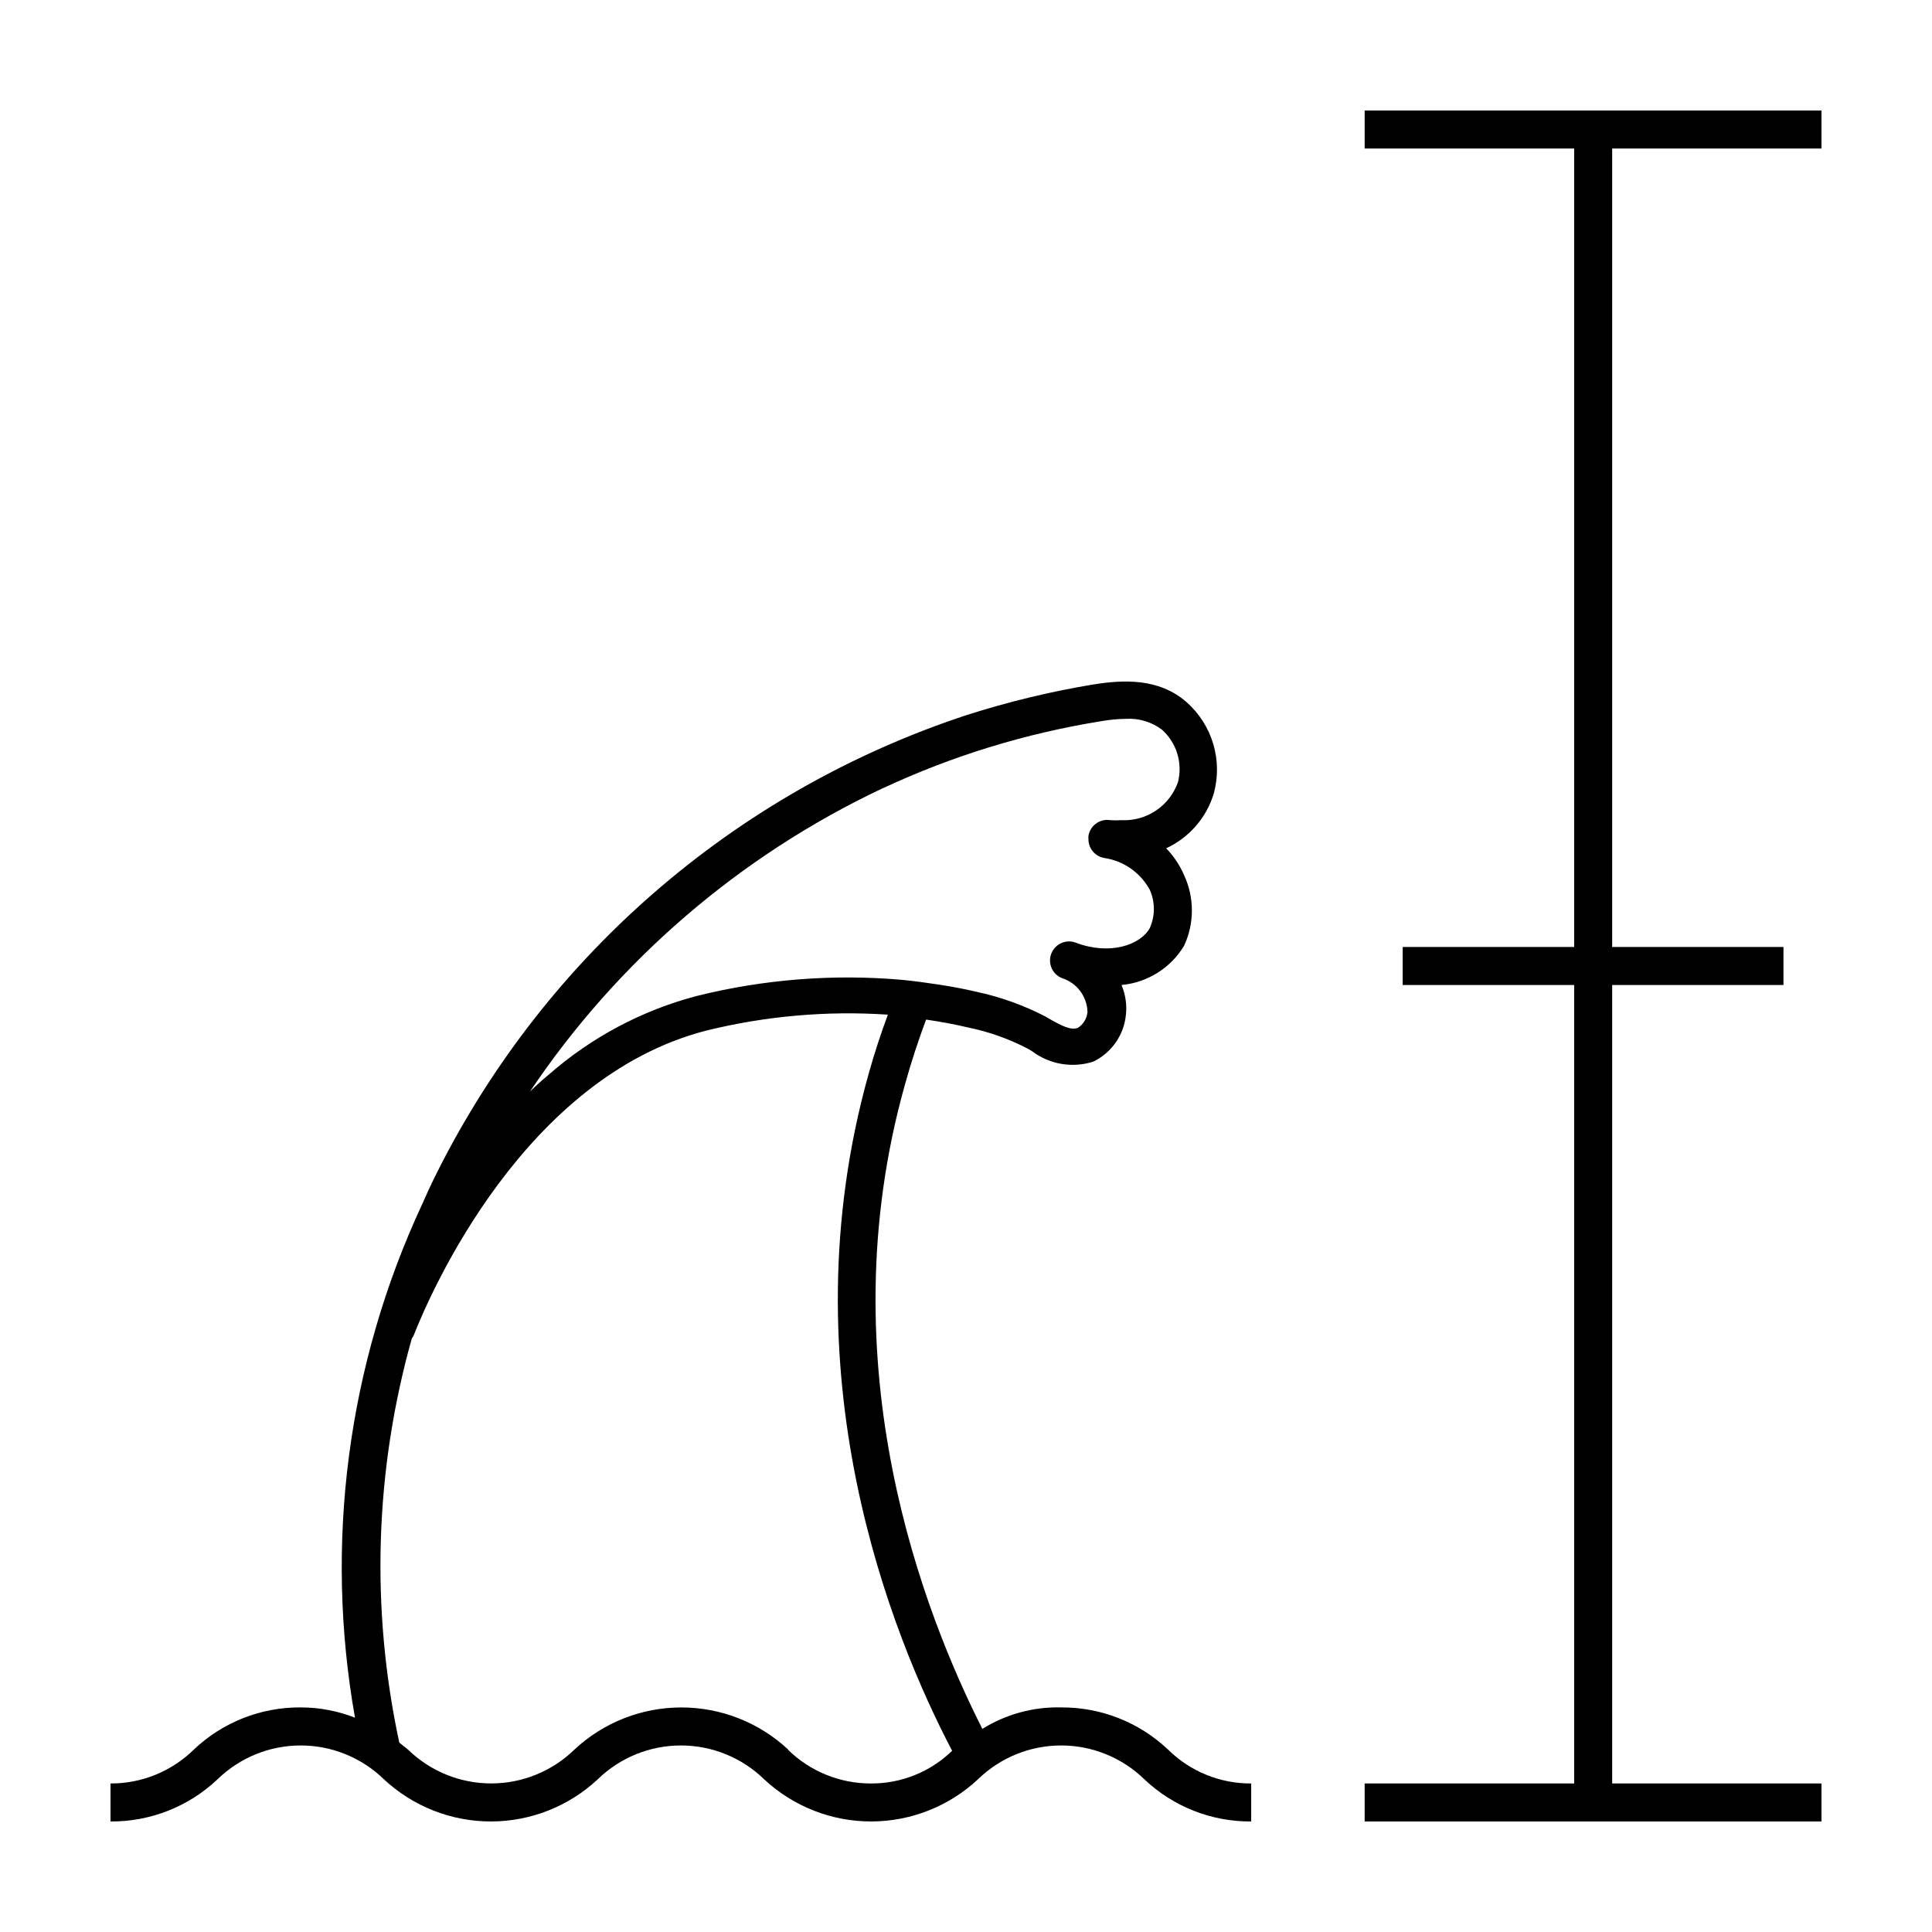
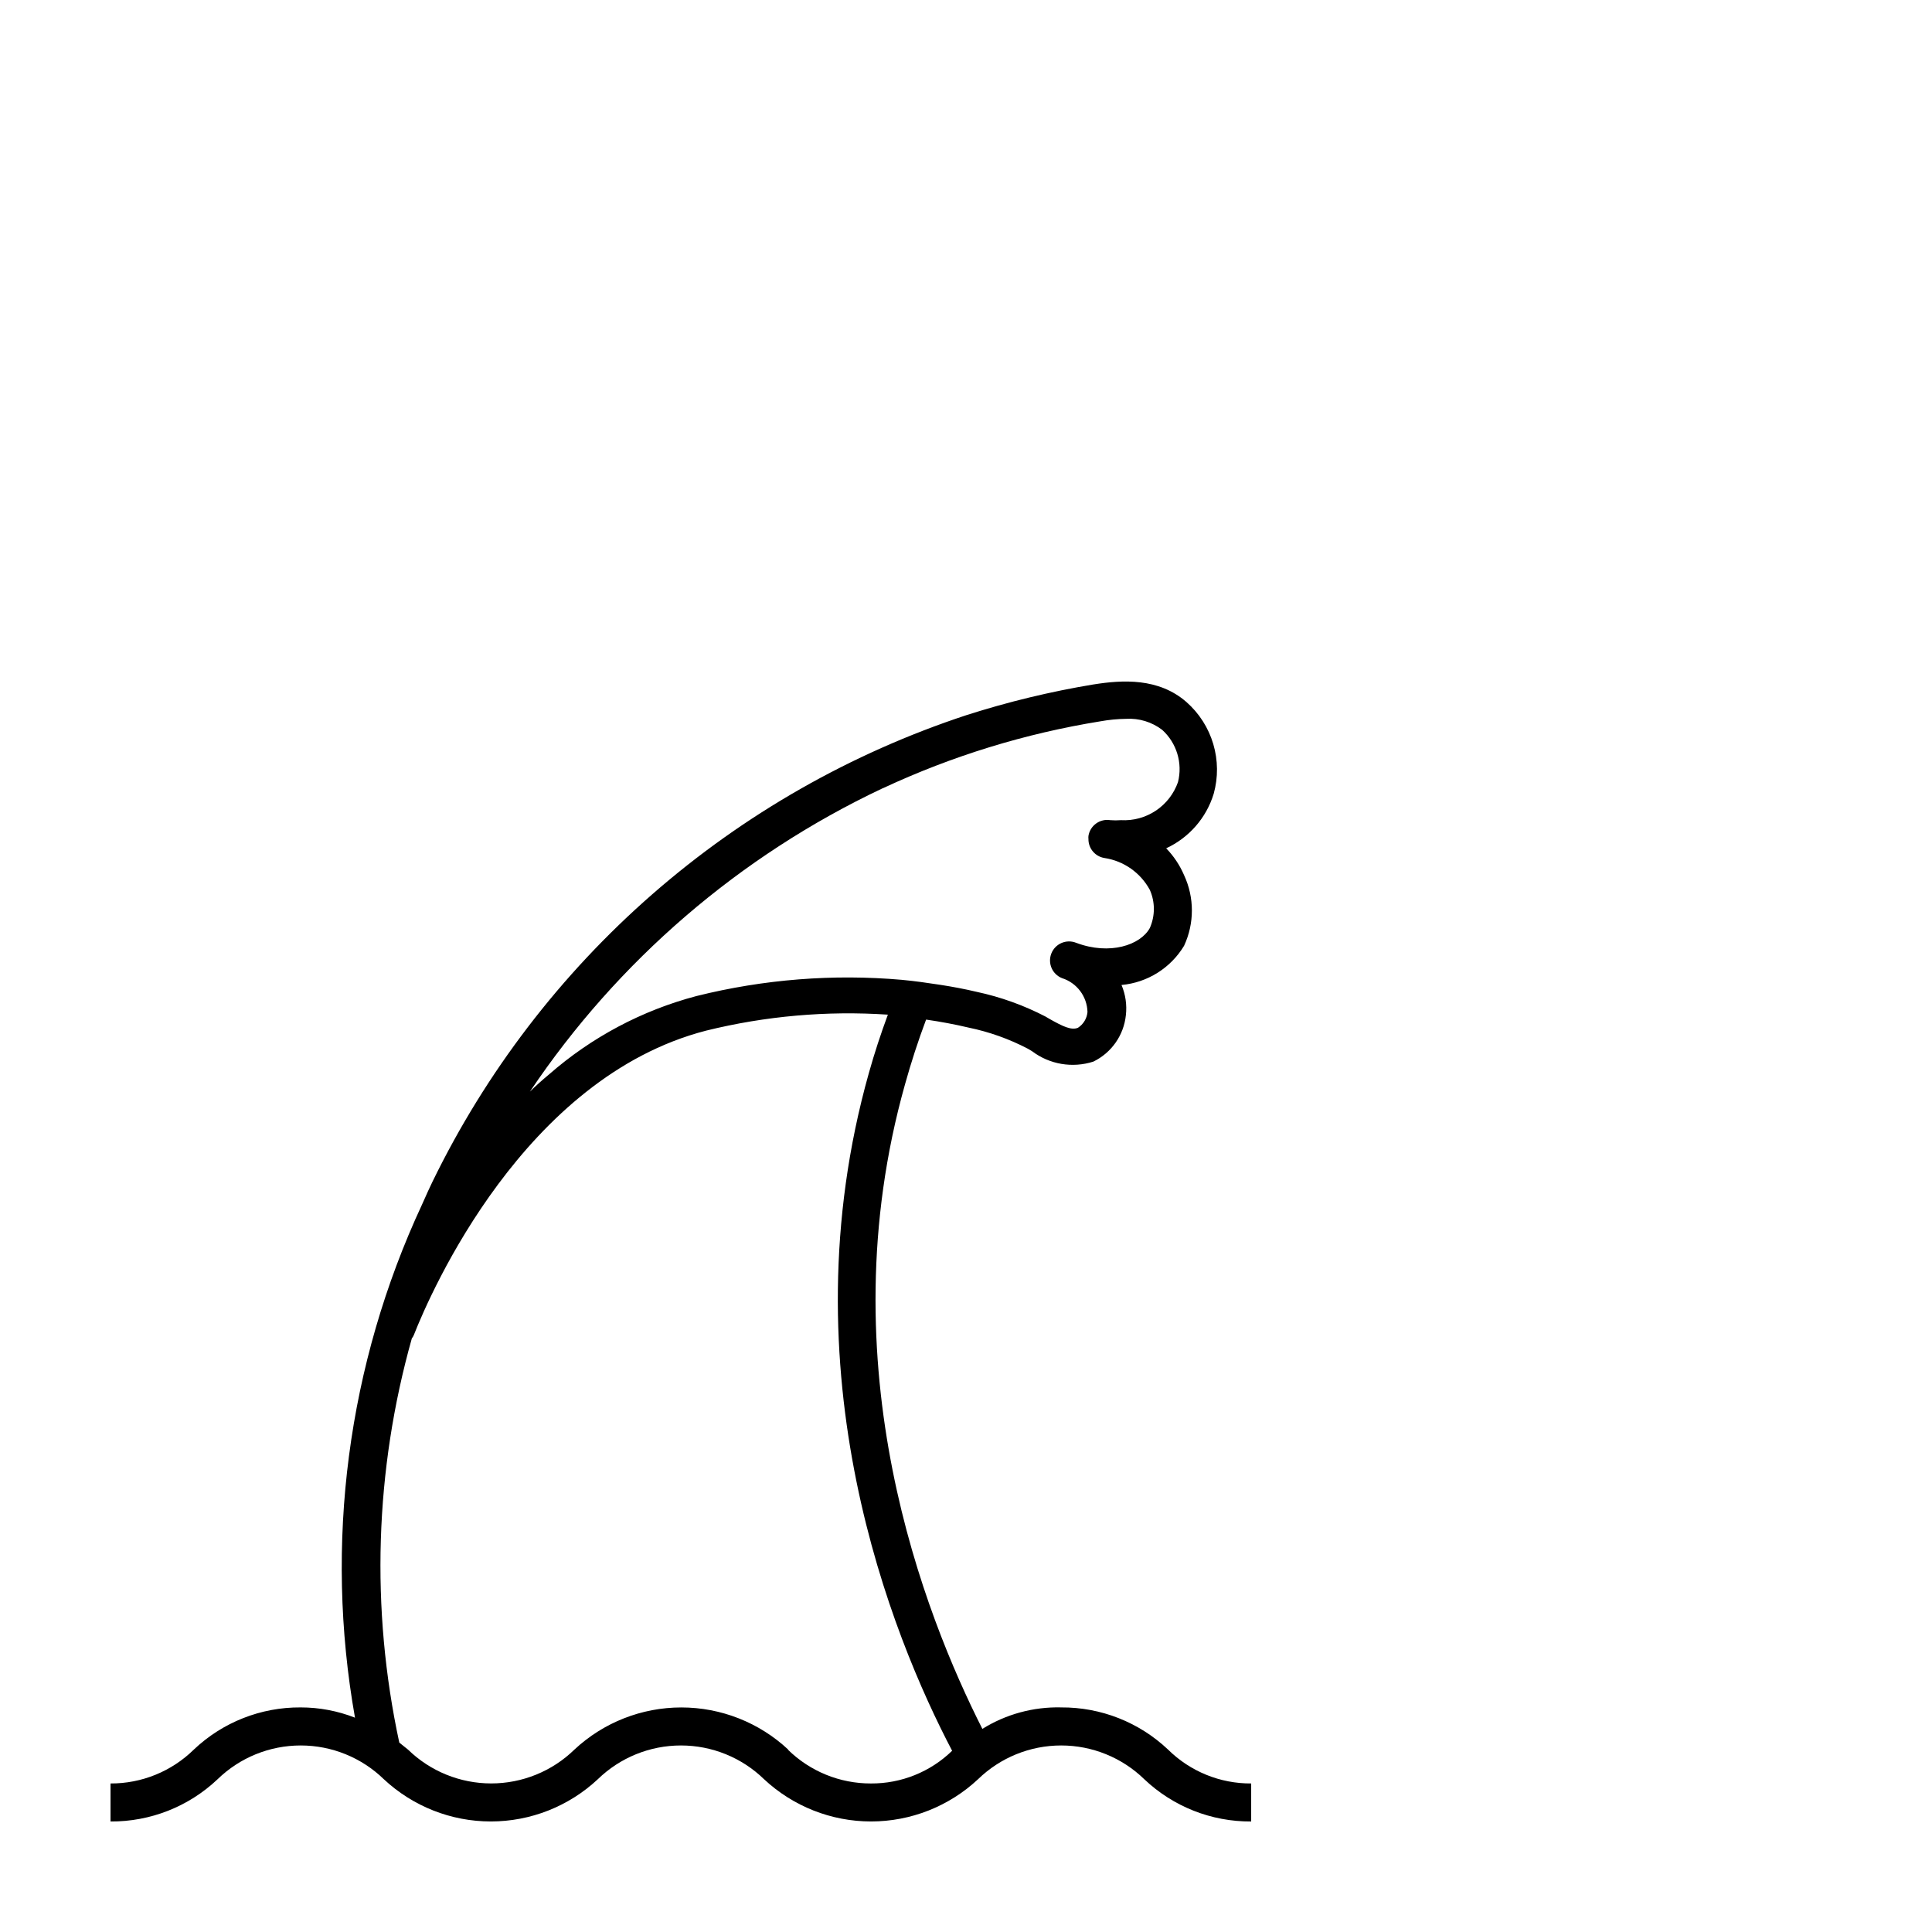
<svg xmlns="http://www.w3.org/2000/svg" fill="#000000" width="800px" height="800px" version="1.1" viewBox="144 144 512 512">
  <g>
-     <path d="m626.71 183.36v-10.074h-121.06v10.074h55.52v211.6h-45.445v10.074h45.445v211.6h-55.52v10.074h121.06v-10.074h-55.469v-211.6h45.395v-10.074h-45.395v-211.6z" />
    <path d="m425.19 596.48c-7.356-0.176-14.605 1.805-20.855 5.691-15.113-29.875-41.516-96.125-20.504-170.79 1.613-5.793 3.477-11.539 5.594-17.18 3.828 0.555 7.609 1.258 11.234 2.117h-0.004c5.477 1.125 10.766 3.008 15.719 5.594l1.109 0.656c4.648 3.519 10.723 4.555 16.273 2.769 4.801-2.336 8.059-6.984 8.613-12.293 0.312-2.727-0.086-5.484-1.156-8.012 6.859-0.625 13.016-4.481 16.574-10.379 2.766-5.941 2.766-12.797 0-18.738-1.133-2.637-2.738-5.043-4.734-7.106 6.062-2.809 10.645-8.066 12.594-14.461 1.199-4.312 1.156-8.879-0.117-13.176-1.273-4.293-3.731-8.141-7.086-11.105-7.406-6.5-17.027-5.894-24.637-4.684v-0.004c-11.383 1.887-22.613 4.598-33.605 8.113-30.664 10.094-58.992 26.238-83.309 47.473-24.316 21.238-44.129 47.137-58.262 76.16-0.805 1.664-1.562 3.324-2.316 5.039l-0.453 1.008c-19.762 42.441-25.973 89.938-17.785 136.03-4.59-1.801-9.477-2.723-14.41-2.719-10.527-0.074-20.676 3.934-28.312 11.184-5.887 5.781-13.816 9.008-22.066 8.969v10.078-0.004c10.543 0.074 20.707-3.934 28.363-11.184 5.898-5.746 13.809-8.961 22.043-8.961s16.141 3.215 22.039 8.961c7.691 7.184 17.82 11.18 28.34 11.18 10.523 0 20.652-3.996 28.34-11.18 5.898-5.746 13.809-8.961 22.043-8.961s16.141 3.215 22.039 8.961c7.691 7.184 17.82 11.18 28.34 11.18 10.523 0 20.652-3.996 28.34-11.18 5.898-5.746 13.809-8.961 22.043-8.961s16.141 3.215 22.039 8.961c7.637 7.25 17.785 11.258 28.316 11.184v-10.074c-8.238 0.047-16.156-3.18-22.016-8.969-7.656-7.254-17.82-11.262-28.367-11.184zm-47.105-243.64c18.273-8.52 37.633-14.469 57.535-17.684 2.246-0.406 4.519-0.625 6.801-0.656 3.438-0.207 6.836 0.832 9.574 2.922 3.848 3.492 5.453 8.816 4.18 13.855-1.086 3.09-3.148 5.742-5.875 7.562-2.723 1.816-5.969 2.699-9.238 2.512-0.938 0.074-1.883 0.074-2.82 0-1.324-0.219-2.68 0.102-3.766 0.887-1.09 0.785-1.82 1.973-2.027 3.297-0.027 0.266-0.027 0.535 0 0.805-0.035 2.496 1.766 4.641 4.231 5.039 5.121 0.77 9.582 3.906 12.043 8.465 1.414 3.207 1.414 6.863 0 10.074-2.469 4.535-10.629 7.305-19.547 3.93h-0.004c-2.586-1.027-5.519 0.234-6.547 2.82-1.031 2.59 0.23 5.523 2.82 6.551 3.93 1.246 6.641 4.844 6.75 8.969-0.148 1.707-1.078 3.25-2.519 4.18-1.762 0.754-4.082-0.402-7.406-2.266l-1.211-0.707h0.004c-5.762-2.988-11.895-5.191-18.238-6.547-3.176-0.754-6.398-1.359-9.672-1.863-3.273-0.504-6.801-1.008-10.078-1.309v-0.004c-18.266-1.602-36.672-0.152-54.461 4.281-14.484 3.812-27.883 10.938-39.148 20.809-1.781 1.477-3.461 2.988-5.039 4.535h0.004c23.312-34.723 55.59-62.492 93.406-80.359zm-25.191 254.83v-0.004c-7.688-7.184-17.816-11.176-28.336-11.176-10.523 0-20.652 3.992-28.34 11.176-5.898 5.746-13.809 8.961-22.043 8.961s-16.145-3.215-22.043-8.961l-2.316-1.863c-7.641-35.441-6.5-72.211 3.324-107.11 0.234-0.289 0.422-0.613 0.555-0.957 4.434-11.285 29.223-68.164 77.434-80.609h0.004c15.738-3.883 31.984-5.312 48.164-4.234-1.863 5.039-3.527 10.078-5.039 15.469-22.32 79.301 6.144 149.23 22.066 179.61-5.754 5.598-13.48 8.711-21.512 8.664-8.234 0.023-16.145-3.199-22.016-8.969z" />
  </g>
</svg>